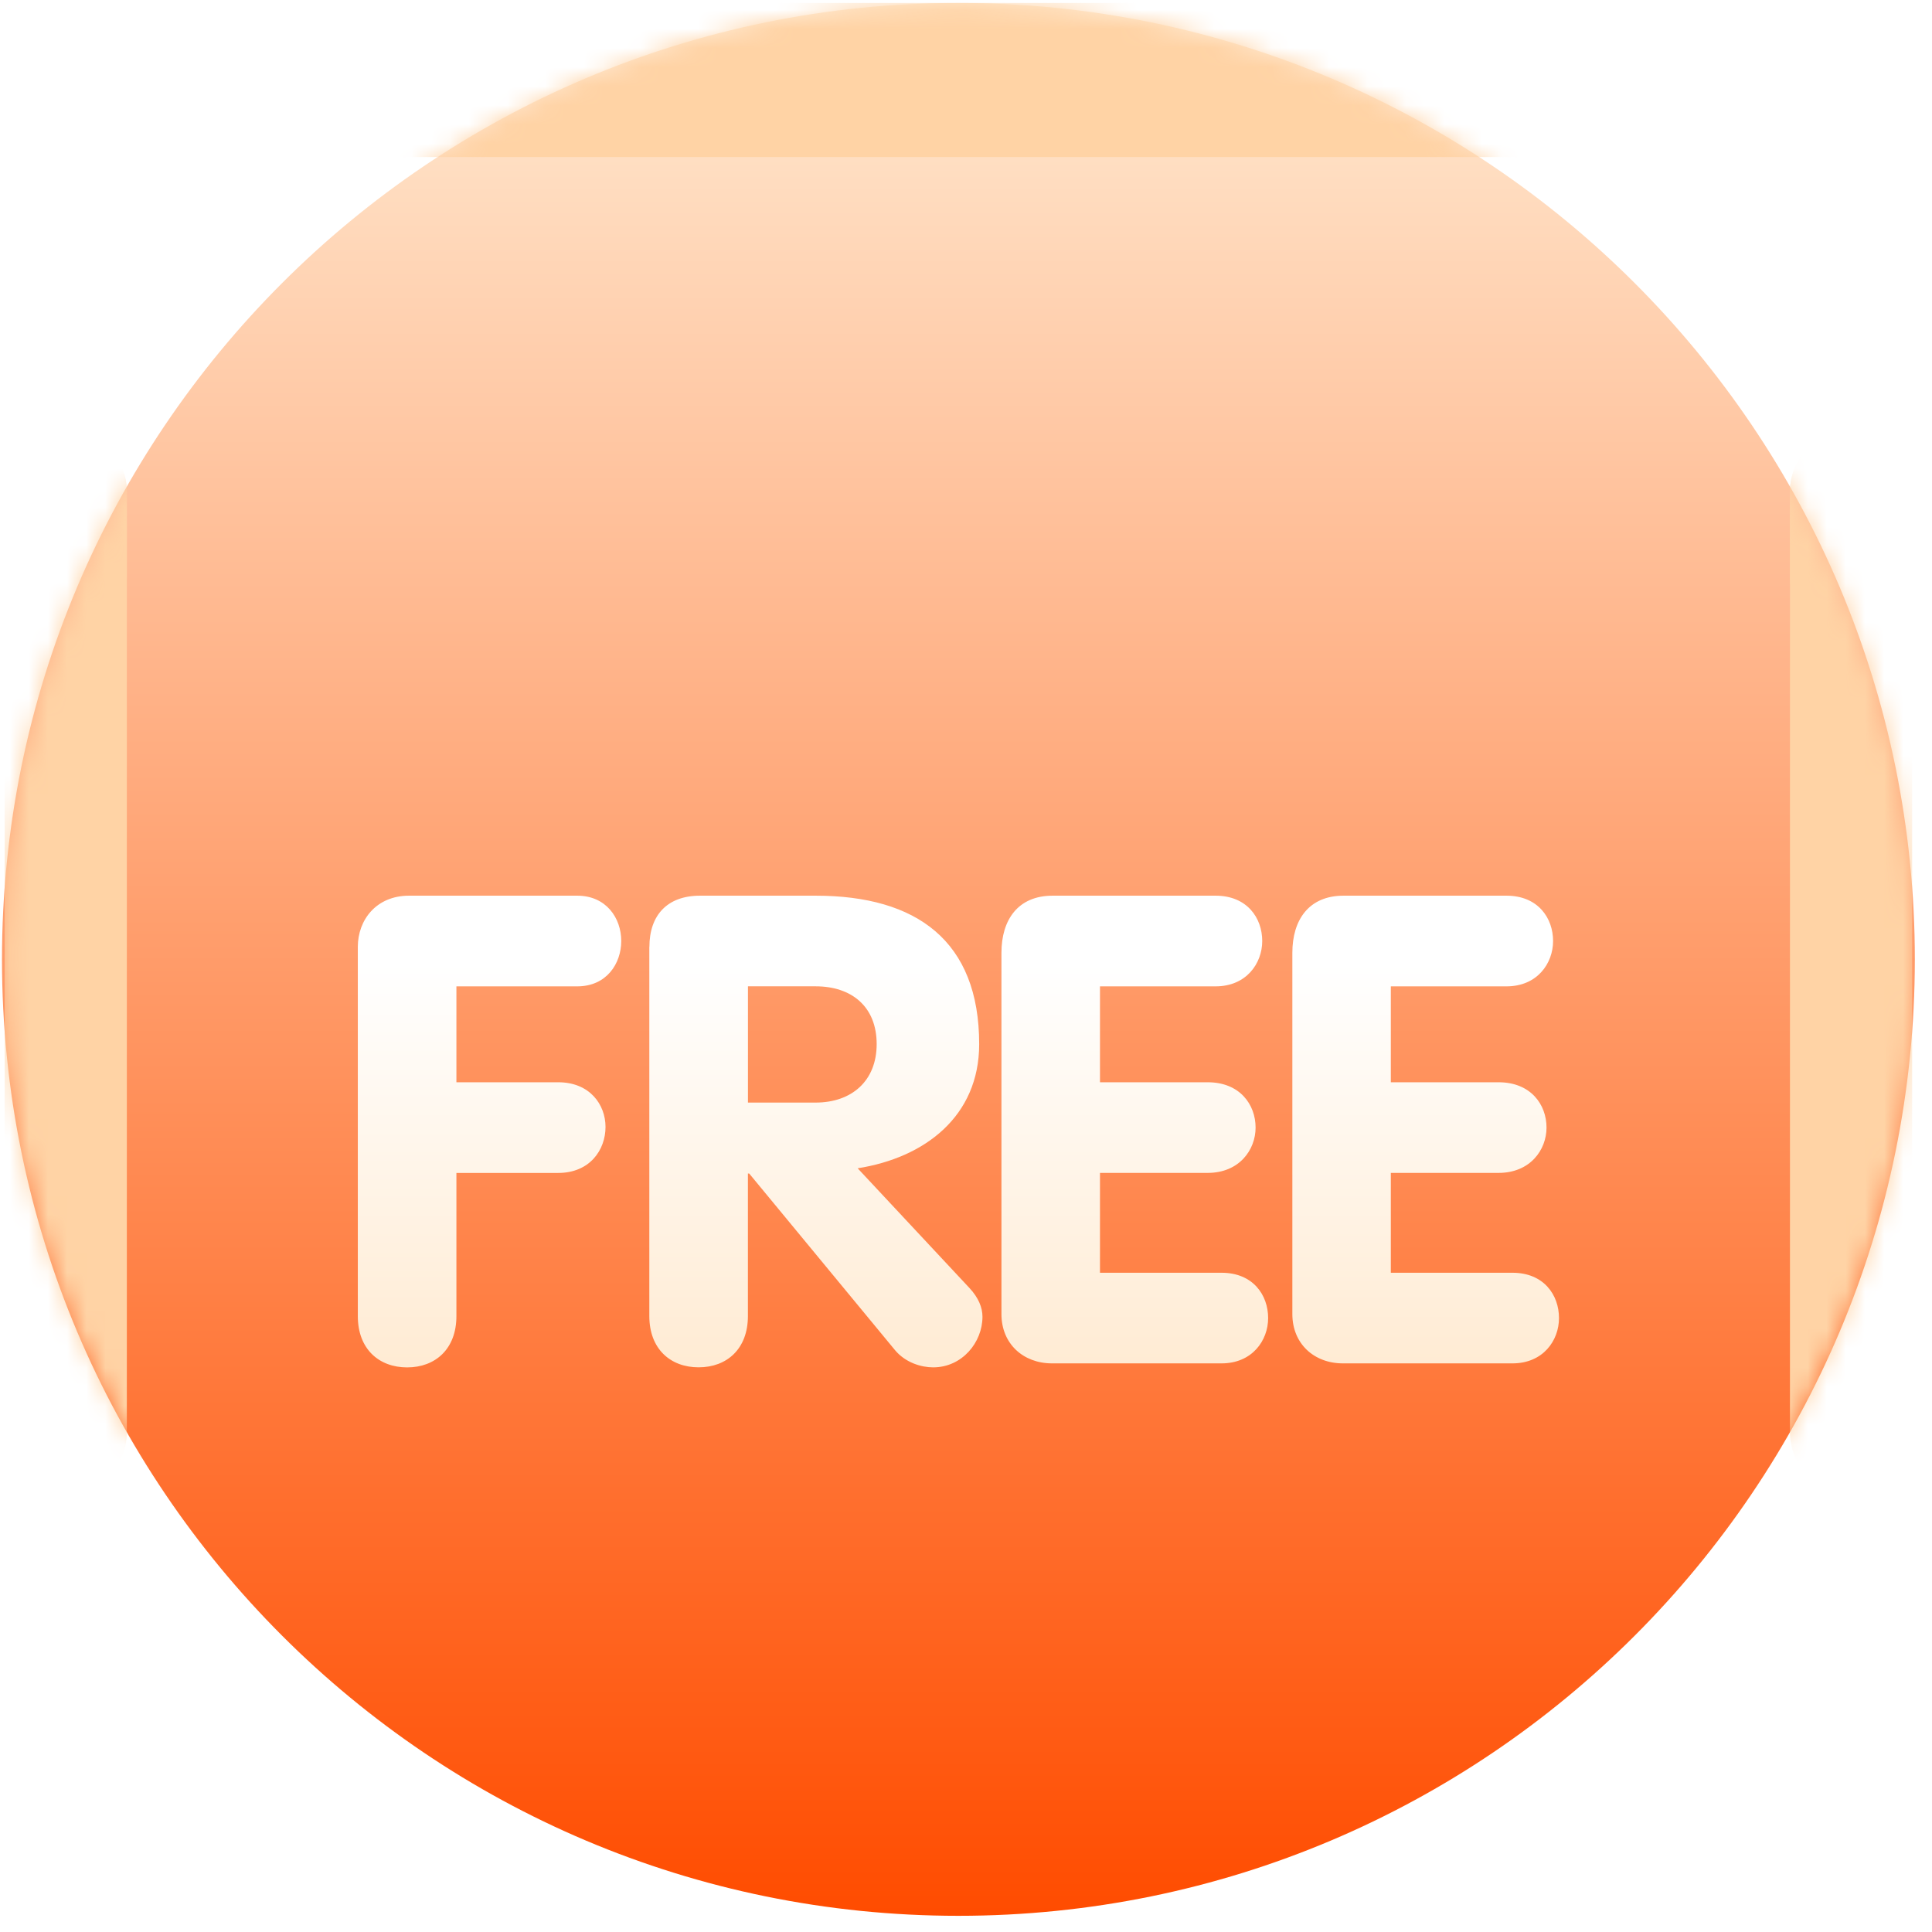
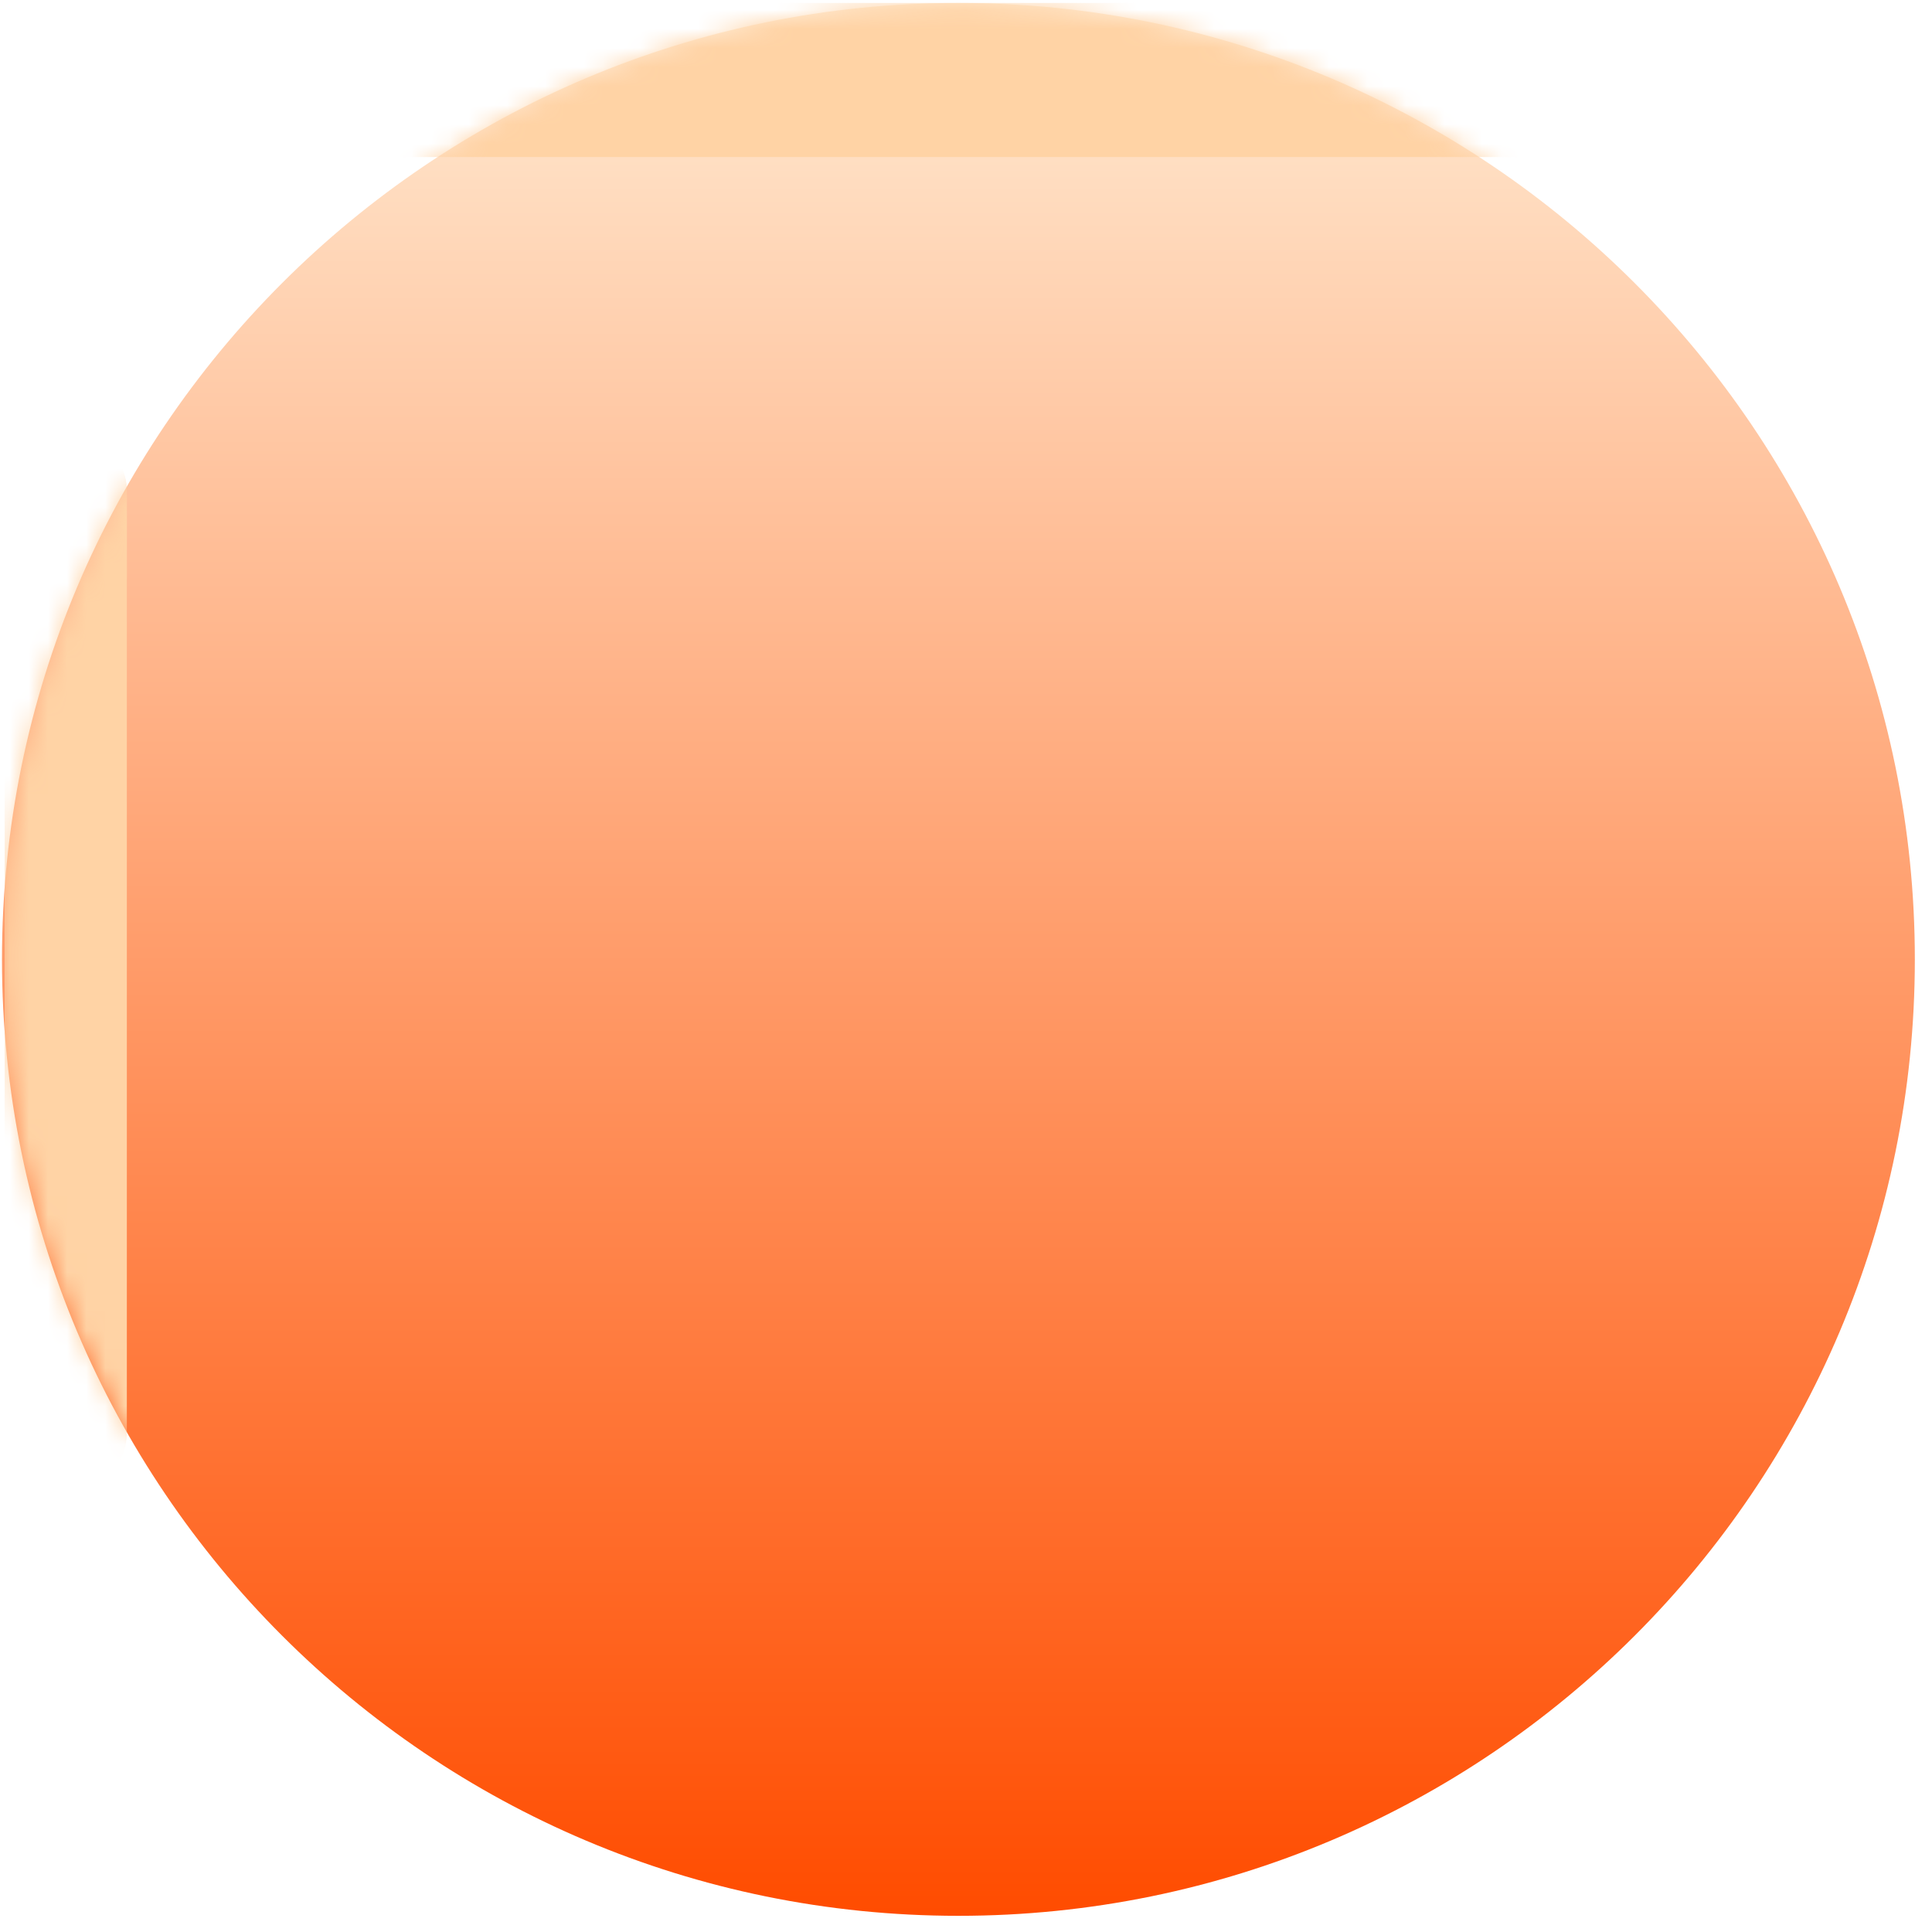
<svg xmlns="http://www.w3.org/2000/svg" width="101" height="101" viewBox="0 0 101 101" fill="none">
  <g clip-path="url(#clip0_1012_53)">
    <path d="M100.103 50.154C100.103 22.54 77.717 0.154 50.103 0.154C22.489 0.154 0.103 22.54 0.103 50.154C0.103 77.769 22.489 100.154 50.103 100.154C77.717 100.154 100.103 77.769 100.103 50.154Z" fill="url(#paint0_linear_1012_53)" />
    <mask id="mask0_1012_53" style="mask-type:luminance" maskUnits="userSpaceOnUse" x="0" y="0" width="101" height="101">
      <path d="M100.103 50.154C100.103 22.54 77.717 0.154 50.103 0.154C22.489 0.154 0.103 22.54 0.103 50.154C0.103 77.769 22.489 100.154 50.103 100.154C77.717 100.154 100.103 77.769 100.103 50.154Z" fill="white" />
    </mask>
    <g mask="url(#mask0_1012_53)">
      <g filter="url(#filter0_f_1012_53)">
-         <path d="M93.575 25.71V74.877C93.575 76.641 95.005 78.071 96.77 78.071H96.77C98.534 78.071 99.964 76.641 99.964 74.877V25.71C99.964 23.946 98.534 22.516 96.77 22.516C95.005 22.516 93.575 23.946 93.575 25.71Z" fill="#FFD3A5" />
-       </g>
+         </g>
      <g filter="url(#filter1_f_1012_53)">
-         <path d="M93.575 25.71V30.154C93.575 31.918 95.005 33.349 96.77 33.349H96.77C98.534 33.349 99.964 31.918 99.964 30.154V25.71C99.964 23.945 98.534 22.515 96.77 22.515H96.77C95.005 22.515 93.575 23.945 93.575 25.71Z" fill="#FFD3A5" />
-       </g>
+         </g>
      <g filter="url(#filter2_f_1012_53)">
        <path d="M0.242 25.71L0.242 74.877C0.242 76.641 1.672 78.071 3.436 78.071H3.436C5.2 78.071 6.631 76.641 6.631 74.877L6.631 25.71C6.631 23.946 5.2 22.516 3.436 22.516C1.672 22.516 0.242 23.946 0.242 25.71Z" fill="#FFD3A5" />
      </g>
      <g filter="url(#filter3_f_1012_53)">
        <path d="M0.242 25.71L0.242 30.154C0.242 31.918 1.672 33.349 3.436 33.349H3.436C5.2 33.349 6.631 31.918 6.631 30.154L6.631 25.71C6.631 23.945 5.2 22.515 3.436 22.515H3.436C1.672 22.515 0.242 23.945 0.242 25.71Z" fill="#FFD3A5" />
      </g>
      <g filter="url(#filter4_f_1012_53)">
        <path d="M81.631 0.154H18.575C16.351 0.154 14.547 1.958 14.547 4.182C14.547 6.407 16.351 8.21 18.575 8.21H81.631C83.855 8.21 85.659 6.407 85.659 4.182C85.659 1.958 83.855 0.154 81.631 0.154Z" fill="#FFD3A5" />
      </g>
    </g>
    <g filter="url(#filter5_d_1012_53)">
-       <path d="M18.706 40.502C18.706 39.094 19.667 37.824 21.386 37.824H30.177C31.687 37.824 32.477 38.991 32.477 40.193C32.477 41.36 31.721 42.564 30.177 42.564H23.86V47.578H29.183C30.831 47.578 31.655 48.745 31.655 49.913C31.655 51.116 30.831 52.318 29.183 52.318H23.86V59.804C23.86 61.52 22.761 62.484 21.283 62.484C19.807 62.484 18.706 61.52 18.706 59.804V40.502ZM33.949 40.502C33.949 38.854 34.876 37.824 36.595 37.824H42.639C47.928 37.824 51.189 40.193 51.189 45.585C51.189 49.363 48.338 51.526 44.836 52.075L50.674 58.326C51.155 58.839 51.361 59.356 51.361 59.836C51.361 61.175 50.297 62.482 48.784 62.482C48.166 62.482 47.342 62.241 46.793 61.587L39.167 52.35H39.099V59.8C39.099 61.517 38 62.48 36.522 62.48C35.046 62.48 33.945 61.517 33.945 59.8V40.502H33.949ZM39.101 48.64H42.637C44.525 48.64 45.83 47.508 45.83 45.583C45.83 43.626 44.525 42.562 42.637 42.562H39.101V48.64ZM52.353 40.811C52.353 39.094 53.209 37.824 55.031 37.824H63.547C65.196 37.824 65.986 38.991 65.986 40.193C65.986 41.36 65.158 42.564 63.547 42.564H57.504V47.578H63.135C64.817 47.578 65.639 48.745 65.639 49.947C65.639 51.114 64.782 52.316 63.135 52.316H57.504V57.536H63.856C65.505 57.536 66.295 58.701 66.295 59.905C66.295 61.072 65.467 62.274 63.856 62.274H54.998C53.486 62.274 52.353 61.244 52.353 59.697V40.811ZM67.561 40.811C67.561 39.094 68.418 37.824 70.239 37.824H78.755C80.401 37.824 81.191 38.991 81.191 40.193C81.191 41.36 80.367 42.564 78.755 42.564H72.709V47.578H78.341C80.026 47.578 80.848 48.745 80.848 49.947C80.848 51.114 79.991 52.316 78.341 52.316H72.709V57.536H79.064C80.71 57.536 81.5 58.701 81.5 59.905C81.5 61.072 80.676 62.274 79.064 62.274H70.203C68.694 62.274 67.561 61.244 67.561 59.697V40.811Z" fill="url(#paint1_linear_1012_53)" />
-     </g>
+       </g>
  </g>
  <defs>
    <filter id="filter0_f_1012_53" x="55.519" y="-15.54" width="82.501" height="131.668" filterUnits="userSpaceOnUse" color-interpolation-filters="sRGB">
      <feFlood flood-opacity="0" result="BackgroundImageFix" />
      <feBlend mode="normal" in="SourceGraphic" in2="BackgroundImageFix" result="shape" />
      <feGaussianBlur stdDeviation="19.028" result="effect1_foregroundBlur_1012_53" />
    </filter>
    <filter id="filter1_f_1012_53" x="55.519" y="-15.54" width="82.501" height="86.945" filterUnits="userSpaceOnUse" color-interpolation-filters="sRGB">
      <feFlood flood-opacity="0" result="BackgroundImageFix" />
      <feBlend mode="normal" in="SourceGraphic" in2="BackgroundImageFix" result="shape" />
      <feGaussianBlur stdDeviation="19.028" result="effect1_foregroundBlur_1012_53" />
    </filter>
    <filter id="filter2_f_1012_53" x="-37.814" y="-15.54" width="82.501" height="131.668" filterUnits="userSpaceOnUse" color-interpolation-filters="sRGB">
      <feFlood flood-opacity="0" result="BackgroundImageFix" />
      <feBlend mode="normal" in="SourceGraphic" in2="BackgroundImageFix" result="shape" />
      <feGaussianBlur stdDeviation="19.028" result="effect1_foregroundBlur_1012_53" />
    </filter>
    <filter id="filter3_f_1012_53" x="-37.814" y="-15.54" width="82.501" height="86.945" filterUnits="userSpaceOnUse" color-interpolation-filters="sRGB">
      <feFlood flood-opacity="0" result="BackgroundImageFix" />
      <feBlend mode="normal" in="SourceGraphic" in2="BackgroundImageFix" result="shape" />
      <feGaussianBlur stdDeviation="19.028" result="effect1_foregroundBlur_1012_53" />
    </filter>
    <filter id="filter4_f_1012_53" x="-23.509" y="-37.902" width="147.223" height="84.168" filterUnits="userSpaceOnUse" color-interpolation-filters="sRGB">
      <feFlood flood-opacity="0" result="BackgroundImageFix" />
      <feBlend mode="normal" in="SourceGraphic" in2="BackgroundImageFix" result="shape" />
      <feGaussianBlur stdDeviation="19.028" result="effect1_foregroundBlur_1012_53" />
    </filter>
    <filter id="filter5_d_1012_53" x="12.706" y="37.824" width="74.794" height="39.659" filterUnits="userSpaceOnUse" color-interpolation-filters="sRGB">
      <feFlood flood-opacity="0" result="BackgroundImageFix" />
      <feColorMatrix in="SourceAlpha" type="matrix" values="0 0 0 0 0 0 0 0 0 0 0 0 0 0 0 0 0 0 127 0" result="hardAlpha" />
      <feOffset dy="9" />
      <feGaussianBlur stdDeviation="3" />
      <feColorMatrix type="matrix" values="0 0 0 0 0 0 0 0 0 0 0 0 0 0 0 0 0 0 0.158 0" />
      <feBlend mode="normal" in2="BackgroundImageFix" result="effect1_dropShadow_1012_53" />
      <feBlend mode="normal" in="SourceGraphic" in2="effect1_dropShadow_1012_53" result="shape" />
    </filter>
    <linearGradient id="paint0_linear_1012_53" x1="0.103" y1="0.154" x2="0.103" y2="100.154" gradientUnits="userSpaceOnUse">
      <stop stop-color="#FFEBD3" />
      <stop offset="0.999" stop-color="#FF4C00" />
    </linearGradient>
    <linearGradient id="paint1_linear_1012_53" x1="43.575" y1="41.387" x2="43.575" y2="62.484" gradientUnits="userSpaceOnUse">
      <stop stop-color="white" />
      <stop offset="1" stop-color="#FFEBD3" />
    </linearGradient>
    <clipPath id="clip0_1012_53">
      <rect width="101" height="101" fill="white" />
    </clipPath>
  </defs>
</svg>